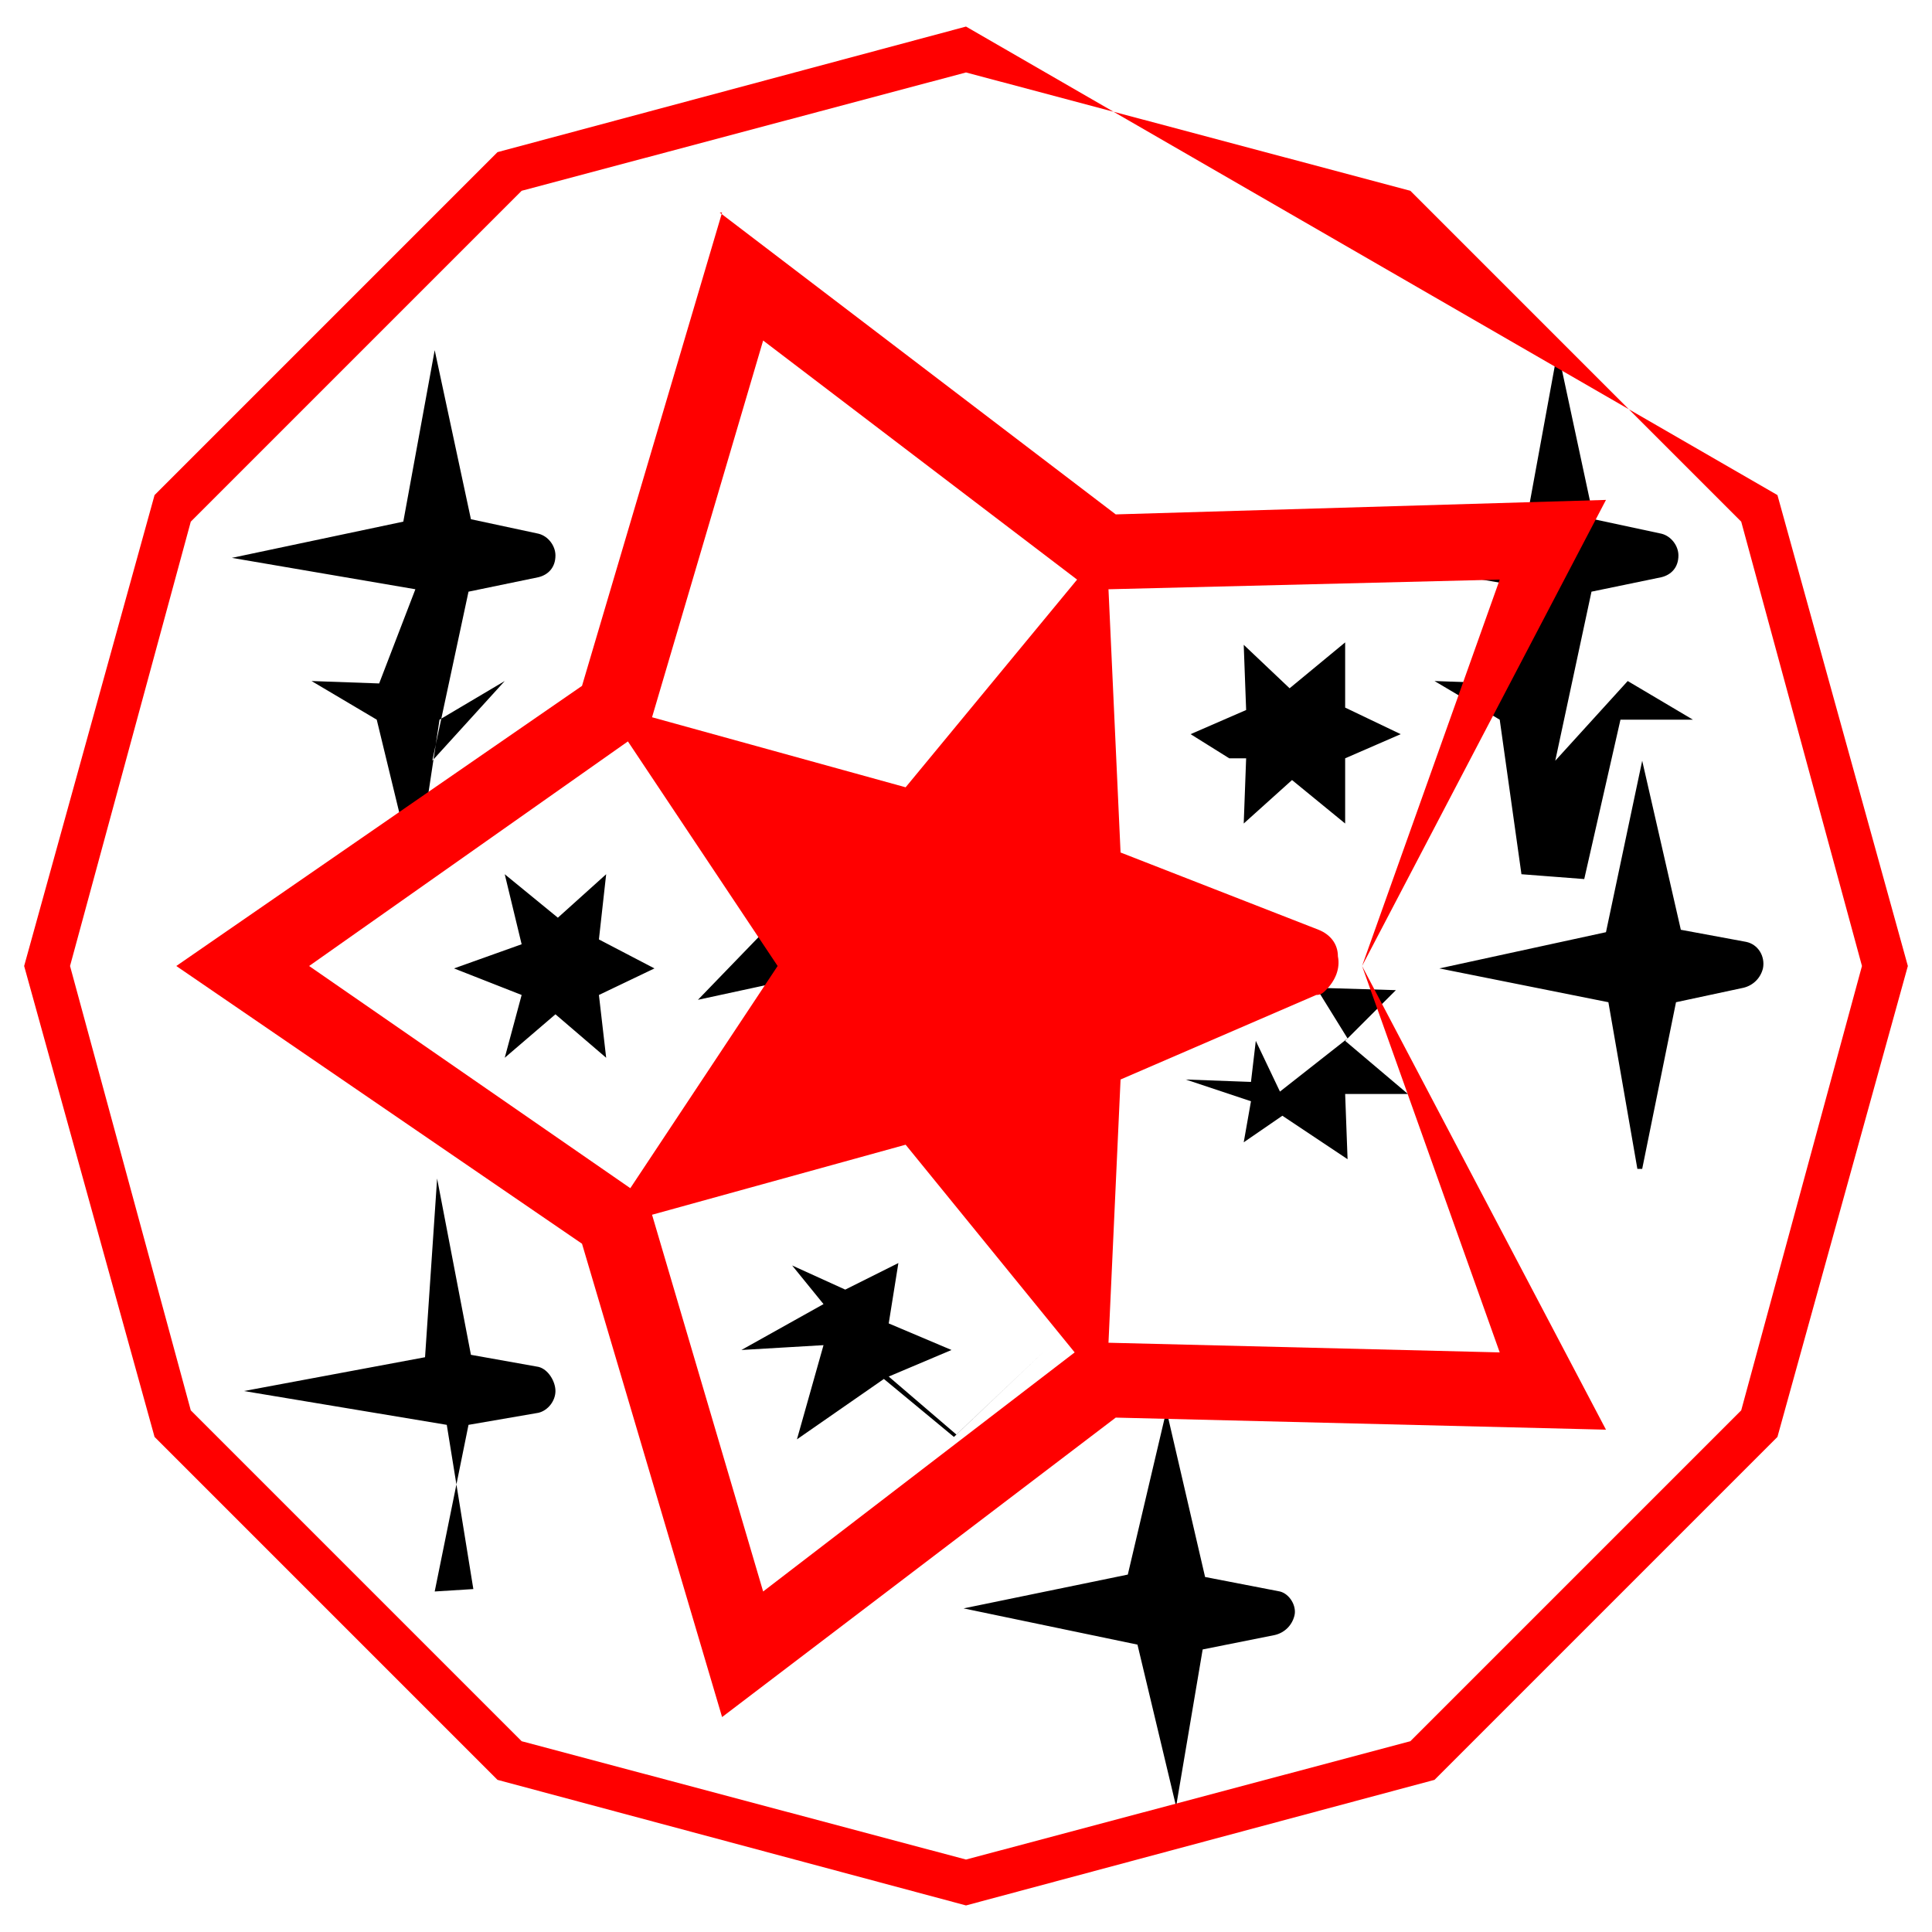
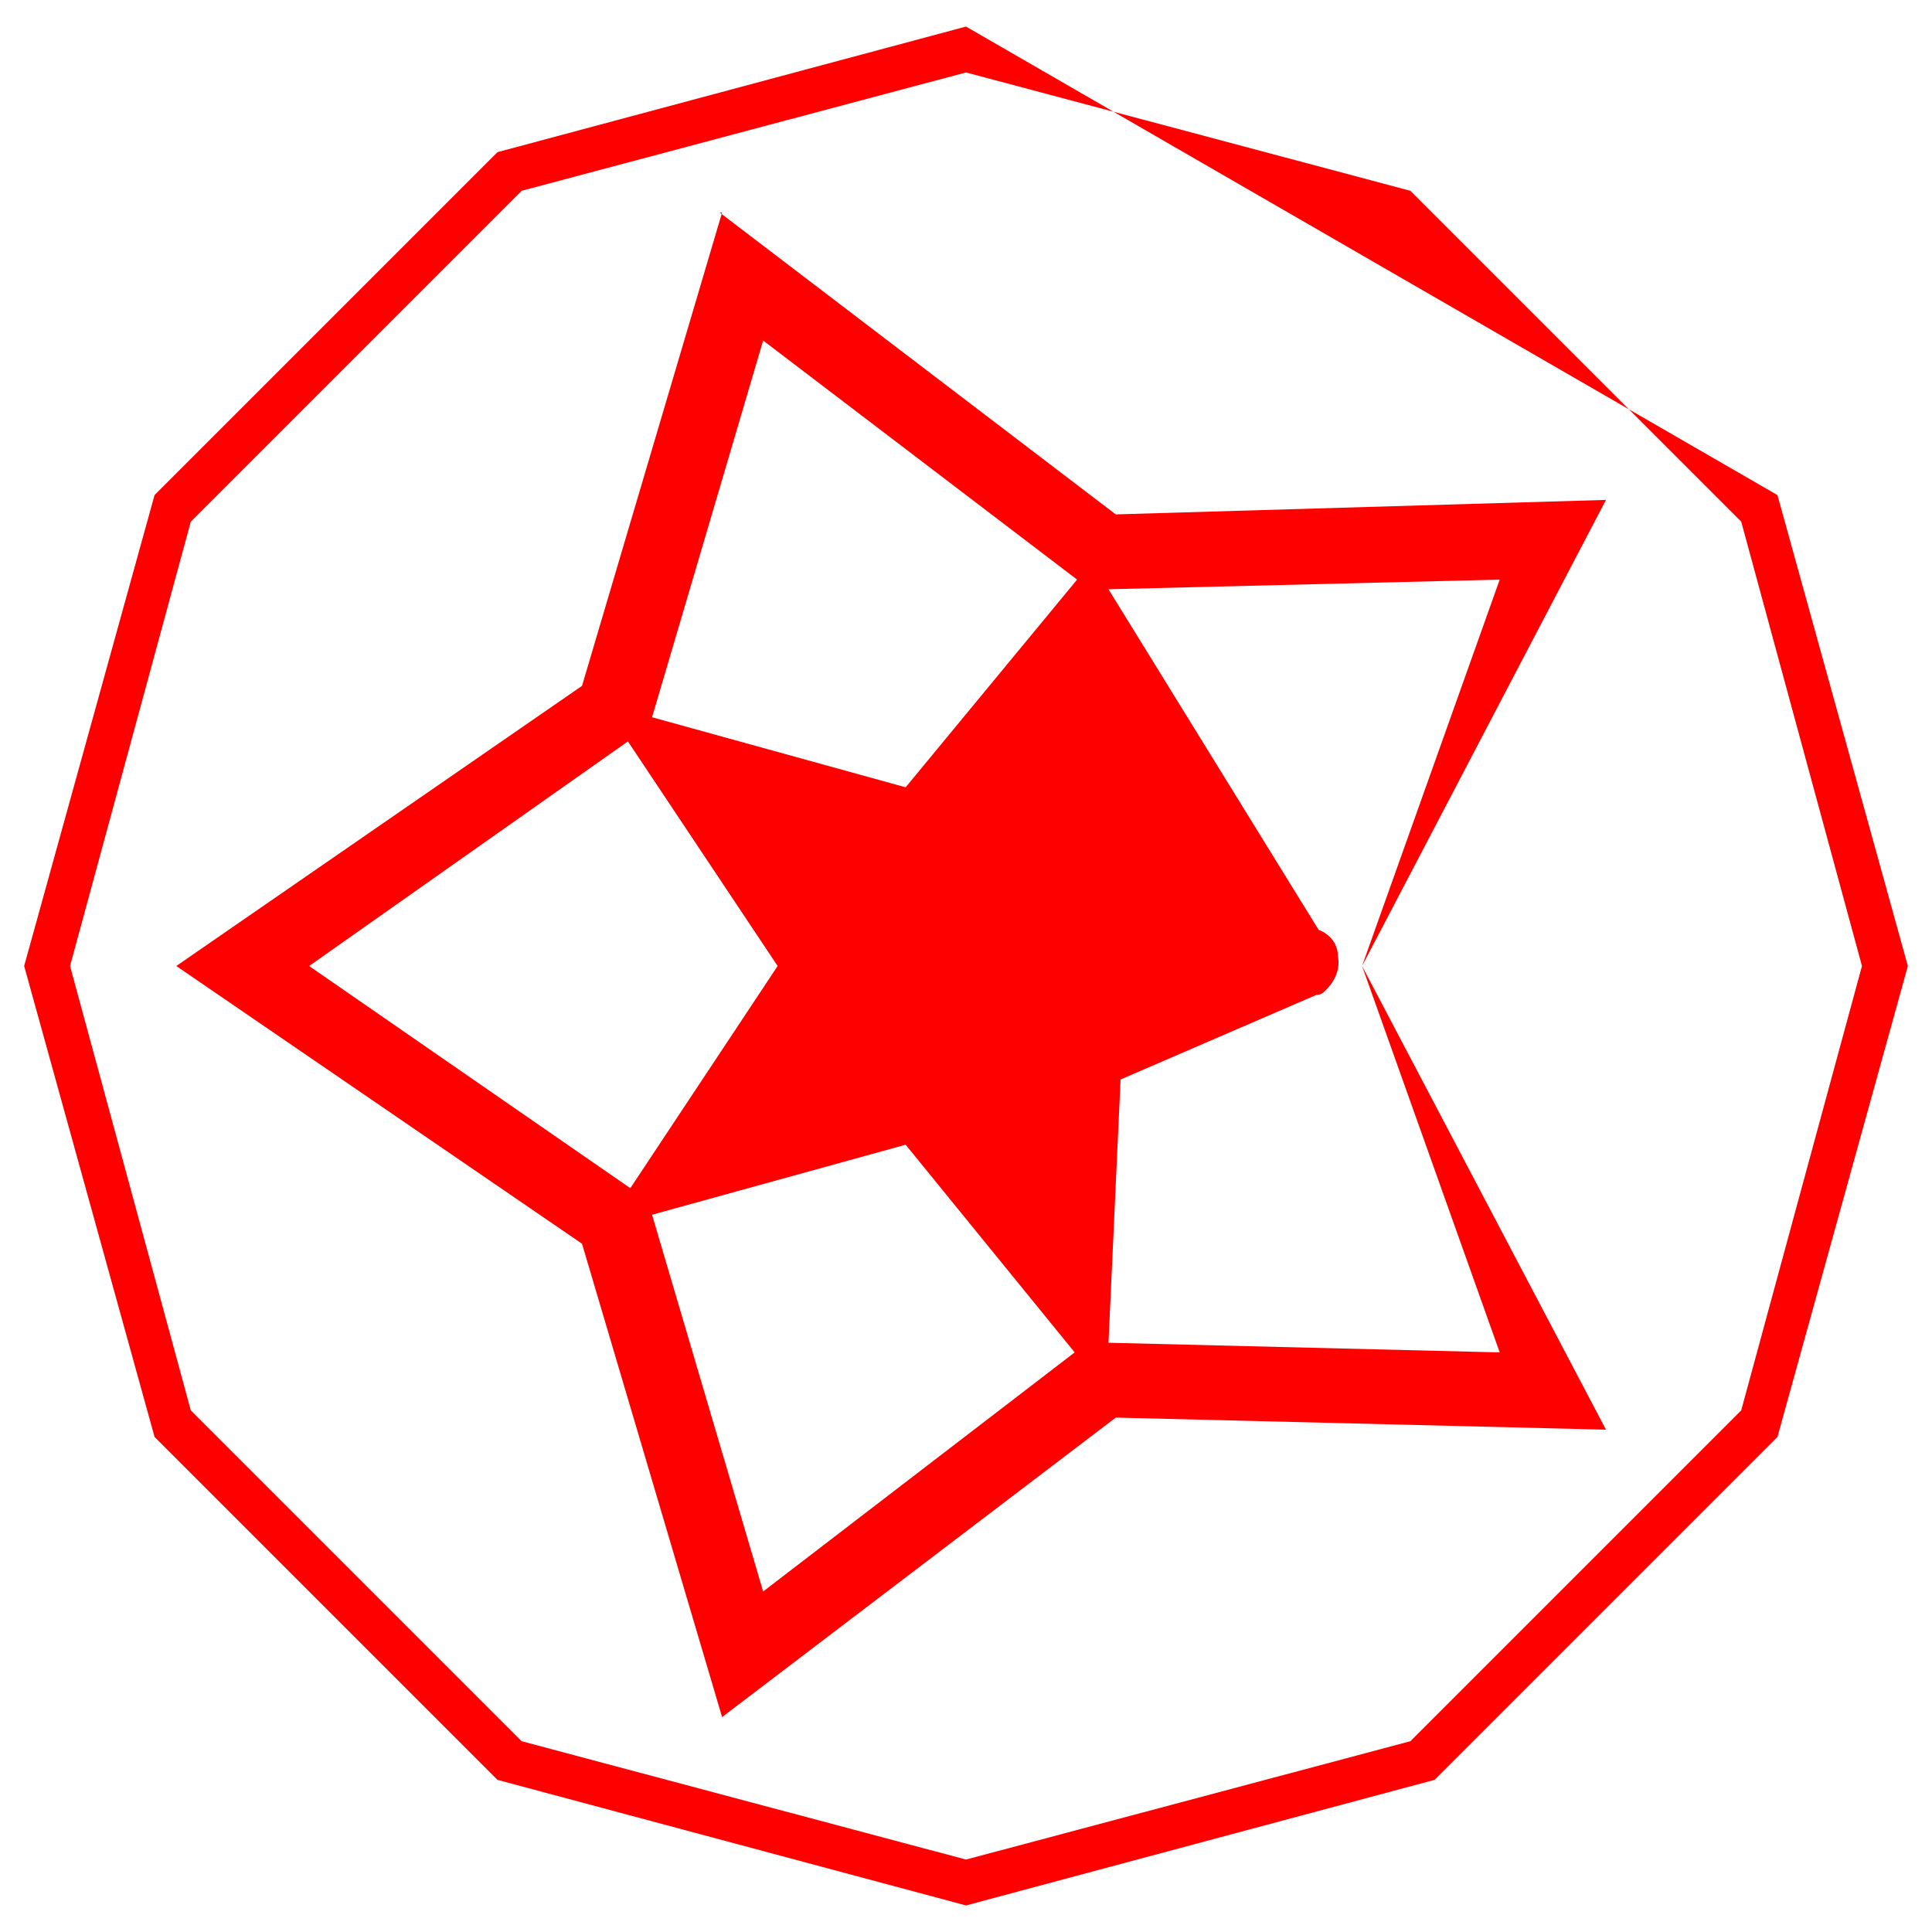
<svg xmlns="http://www.w3.org/2000/svg" width="800pt" height="800pt" viewBox="0 0 800 800" version="1.1">
  <defs />
-   <path fill-rule="evenodd" fill="#000000" d="M487,748 L471,681 L399,666 L467,652 L483,584 L499,653 L530,659 C534,660 537,665 536,669 C535,673 532,676 528,677 L498,683 L487,748 Z M434,558 L395,595 L366,571 L330,596 L341,557 L307,559 L341,540 L328,524 L350,534 L372,523 L368,548 L394,559 L368,570 L396,594 L434,558 Z M530,452 L558,430 L545,409 L578,410 L557,431 L583,453 L557,453 L558,480 L531,462 L515,473 L518,456 L491,447 L518,448 L520,431 Z M346,349 L363,381 L393,390 L359,407 L343,439 L326,406 L289,414 L318,384 L298,345 L340,363 Z M209,282 L182,298 L172,364 L156,298 L129,282 L157,283 L172,244 L96,231 L167,216 L180,145 L195,215 L223,221 C227,222 230,226 230,230 C230,235 227,238 223,239 L194,245 L179,315 L209,282 Z M630,362 L621,298 L594,282 L622,283 L637,244 L561,231 L632,216 L645,145 L660,215 L688,221 C692,222 695,226 695,230 C695,235 692,238 688,239 L659,245 L644,315 L674,282 L701,298 L671,298 L656,364 L630,362 Z M678,484 L666,415 L596,401 L665,386 L680,315 L696,385 L723,390 C728,391 731,396 730,401 C729,405 726,408 722,409 L694,415 L680,484 Z M438,316 L433,376 L491,395 L434,414 L430,482 L391,434 L324,455 L370,402 L324,343 L390,365 Z M196,658 L185,590 L101,576 L176,562 L181,488 L195,561 L223,566 C227,567 230,572 230,576 C230,580 227,584 223,585 L194,590 L180,659 L196,658 Z M509,314 L493,304 L516,294 L515,267 L534,285 L557,266 L557,293 L580,304 L557,314 L557,341 L535,323 L515,341 L516,314 Z M216,412 L188,401 L216,391 L209,362 L231,380 L251,362 L248,389 L271,401 L248,412 L251,438 L230,420 L209,438 L216,412 Z" />
-   <path fill-rule="evenodd" fill="#ff0000" d="M400,11 L400,11 L736,205 L790,400 L736,595 L594,737 L400,789 L206,737 L64,595 L10,400 L64,205 L206,63 L400,11 Z M216,721 L400,770 L584,721 L721,584 L771,400 L721,216 L584,79 L400,30 L216,79 L79,216 L29,400 L79,584 L216,721 Z M298,88 L462,213 L665,207 L564,400 L665,592 L462,587 L299,711 L241,515 L73,400 L241,284 L299,88 Z M270,297 L375,326 L446,240 L316,141 L270,297 Z M270,503 L316,659 L445,560 L375,474 L270,503 Z M459,244 L464,353 L546,385 C551,387 554,391 554,396 C555,401 553,406 549,410 C548,411 547,412 545,412 L464,447 L459,556 L621,560 L564,400 L621,240 L459,244 Z M260,307 L128,400 L261,492 L322,400 Z M400,29 L400,29 L400,29 L400,29 Z" />
+   <path fill-rule="evenodd" fill="#ff0000" d="M400,11 L400,11 L736,205 L790,400 L736,595 L594,737 L400,789 L206,737 L64,595 L10,400 L64,205 L206,63 L400,11 Z M216,721 L400,770 L584,721 L721,584 L771,400 L721,216 L584,79 L400,30 L216,79 L79,216 L29,400 L79,584 L216,721 Z M298,88 L462,213 L665,207 L564,400 L665,592 L462,587 L299,711 L241,515 L73,400 L241,284 L299,88 Z M270,297 L375,326 L446,240 L316,141 L270,297 Z M270,503 L316,659 L445,560 L375,474 L270,503 Z M459,244 L546,385 C551,387 554,391 554,396 C555,401 553,406 549,410 C548,411 547,412 545,412 L464,447 L459,556 L621,560 L564,400 L621,240 L459,244 Z M260,307 L128,400 L261,492 L322,400 Z M400,29 L400,29 L400,29 L400,29 Z" />
</svg>